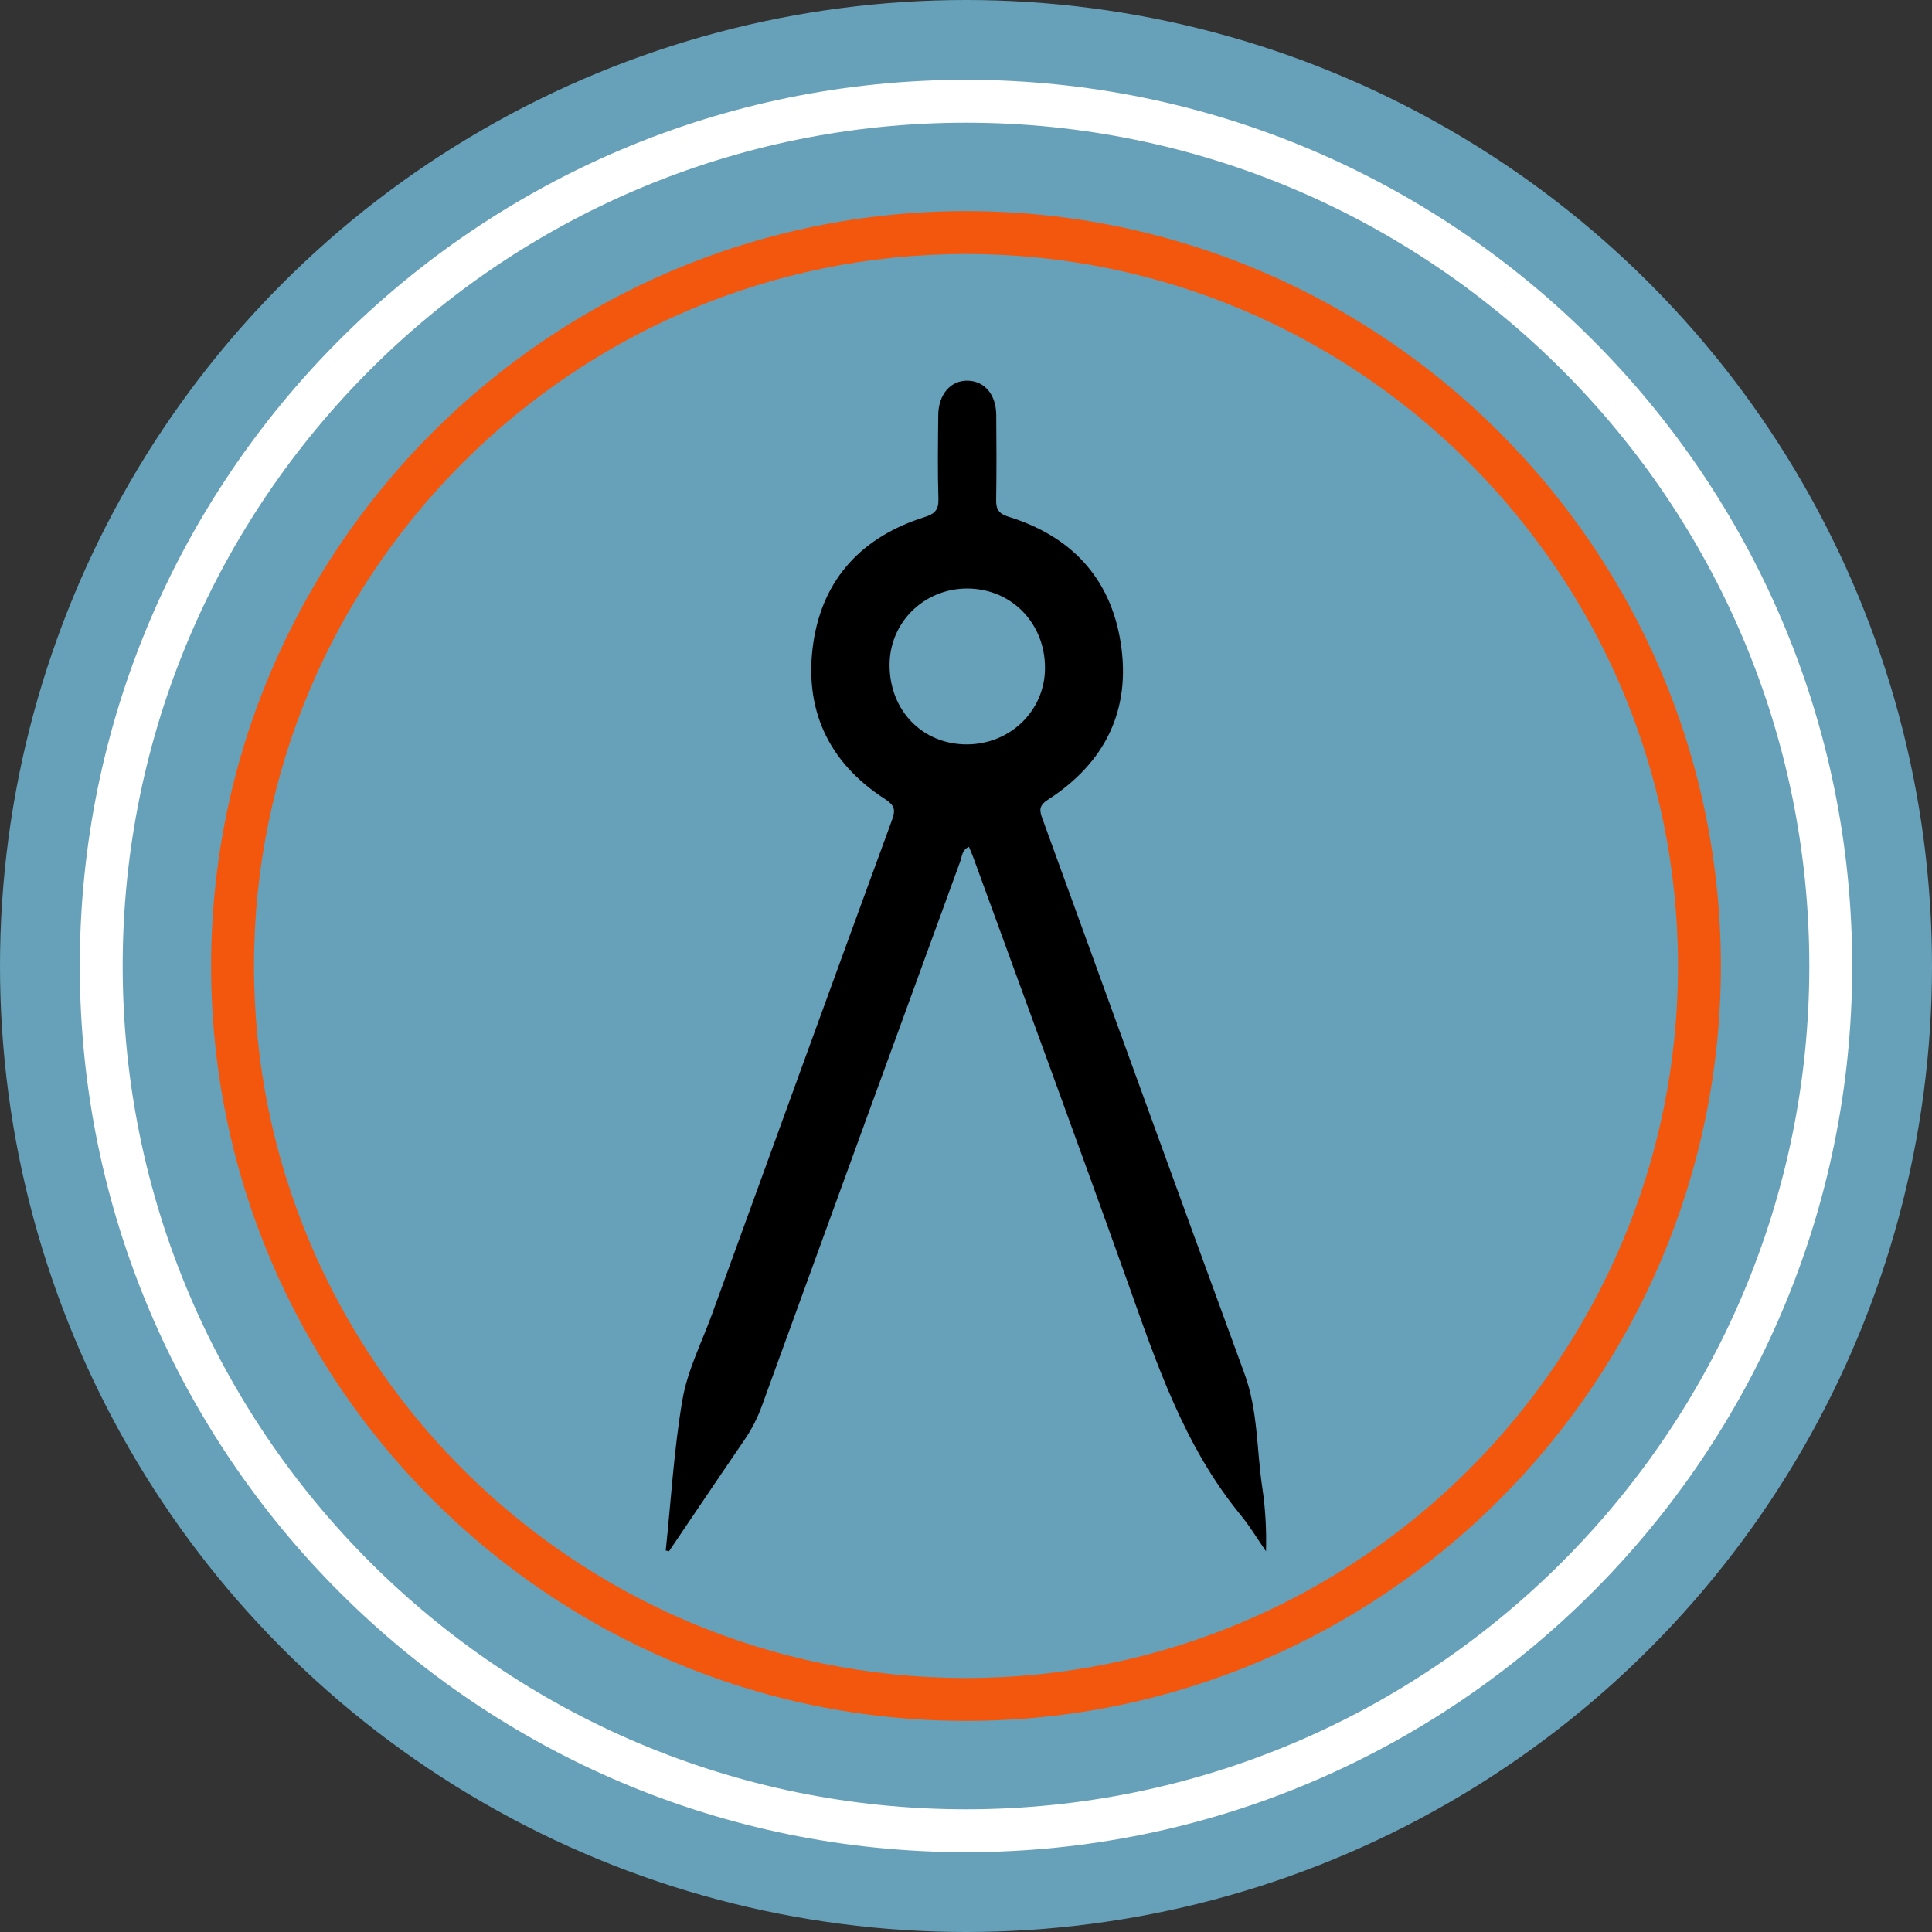
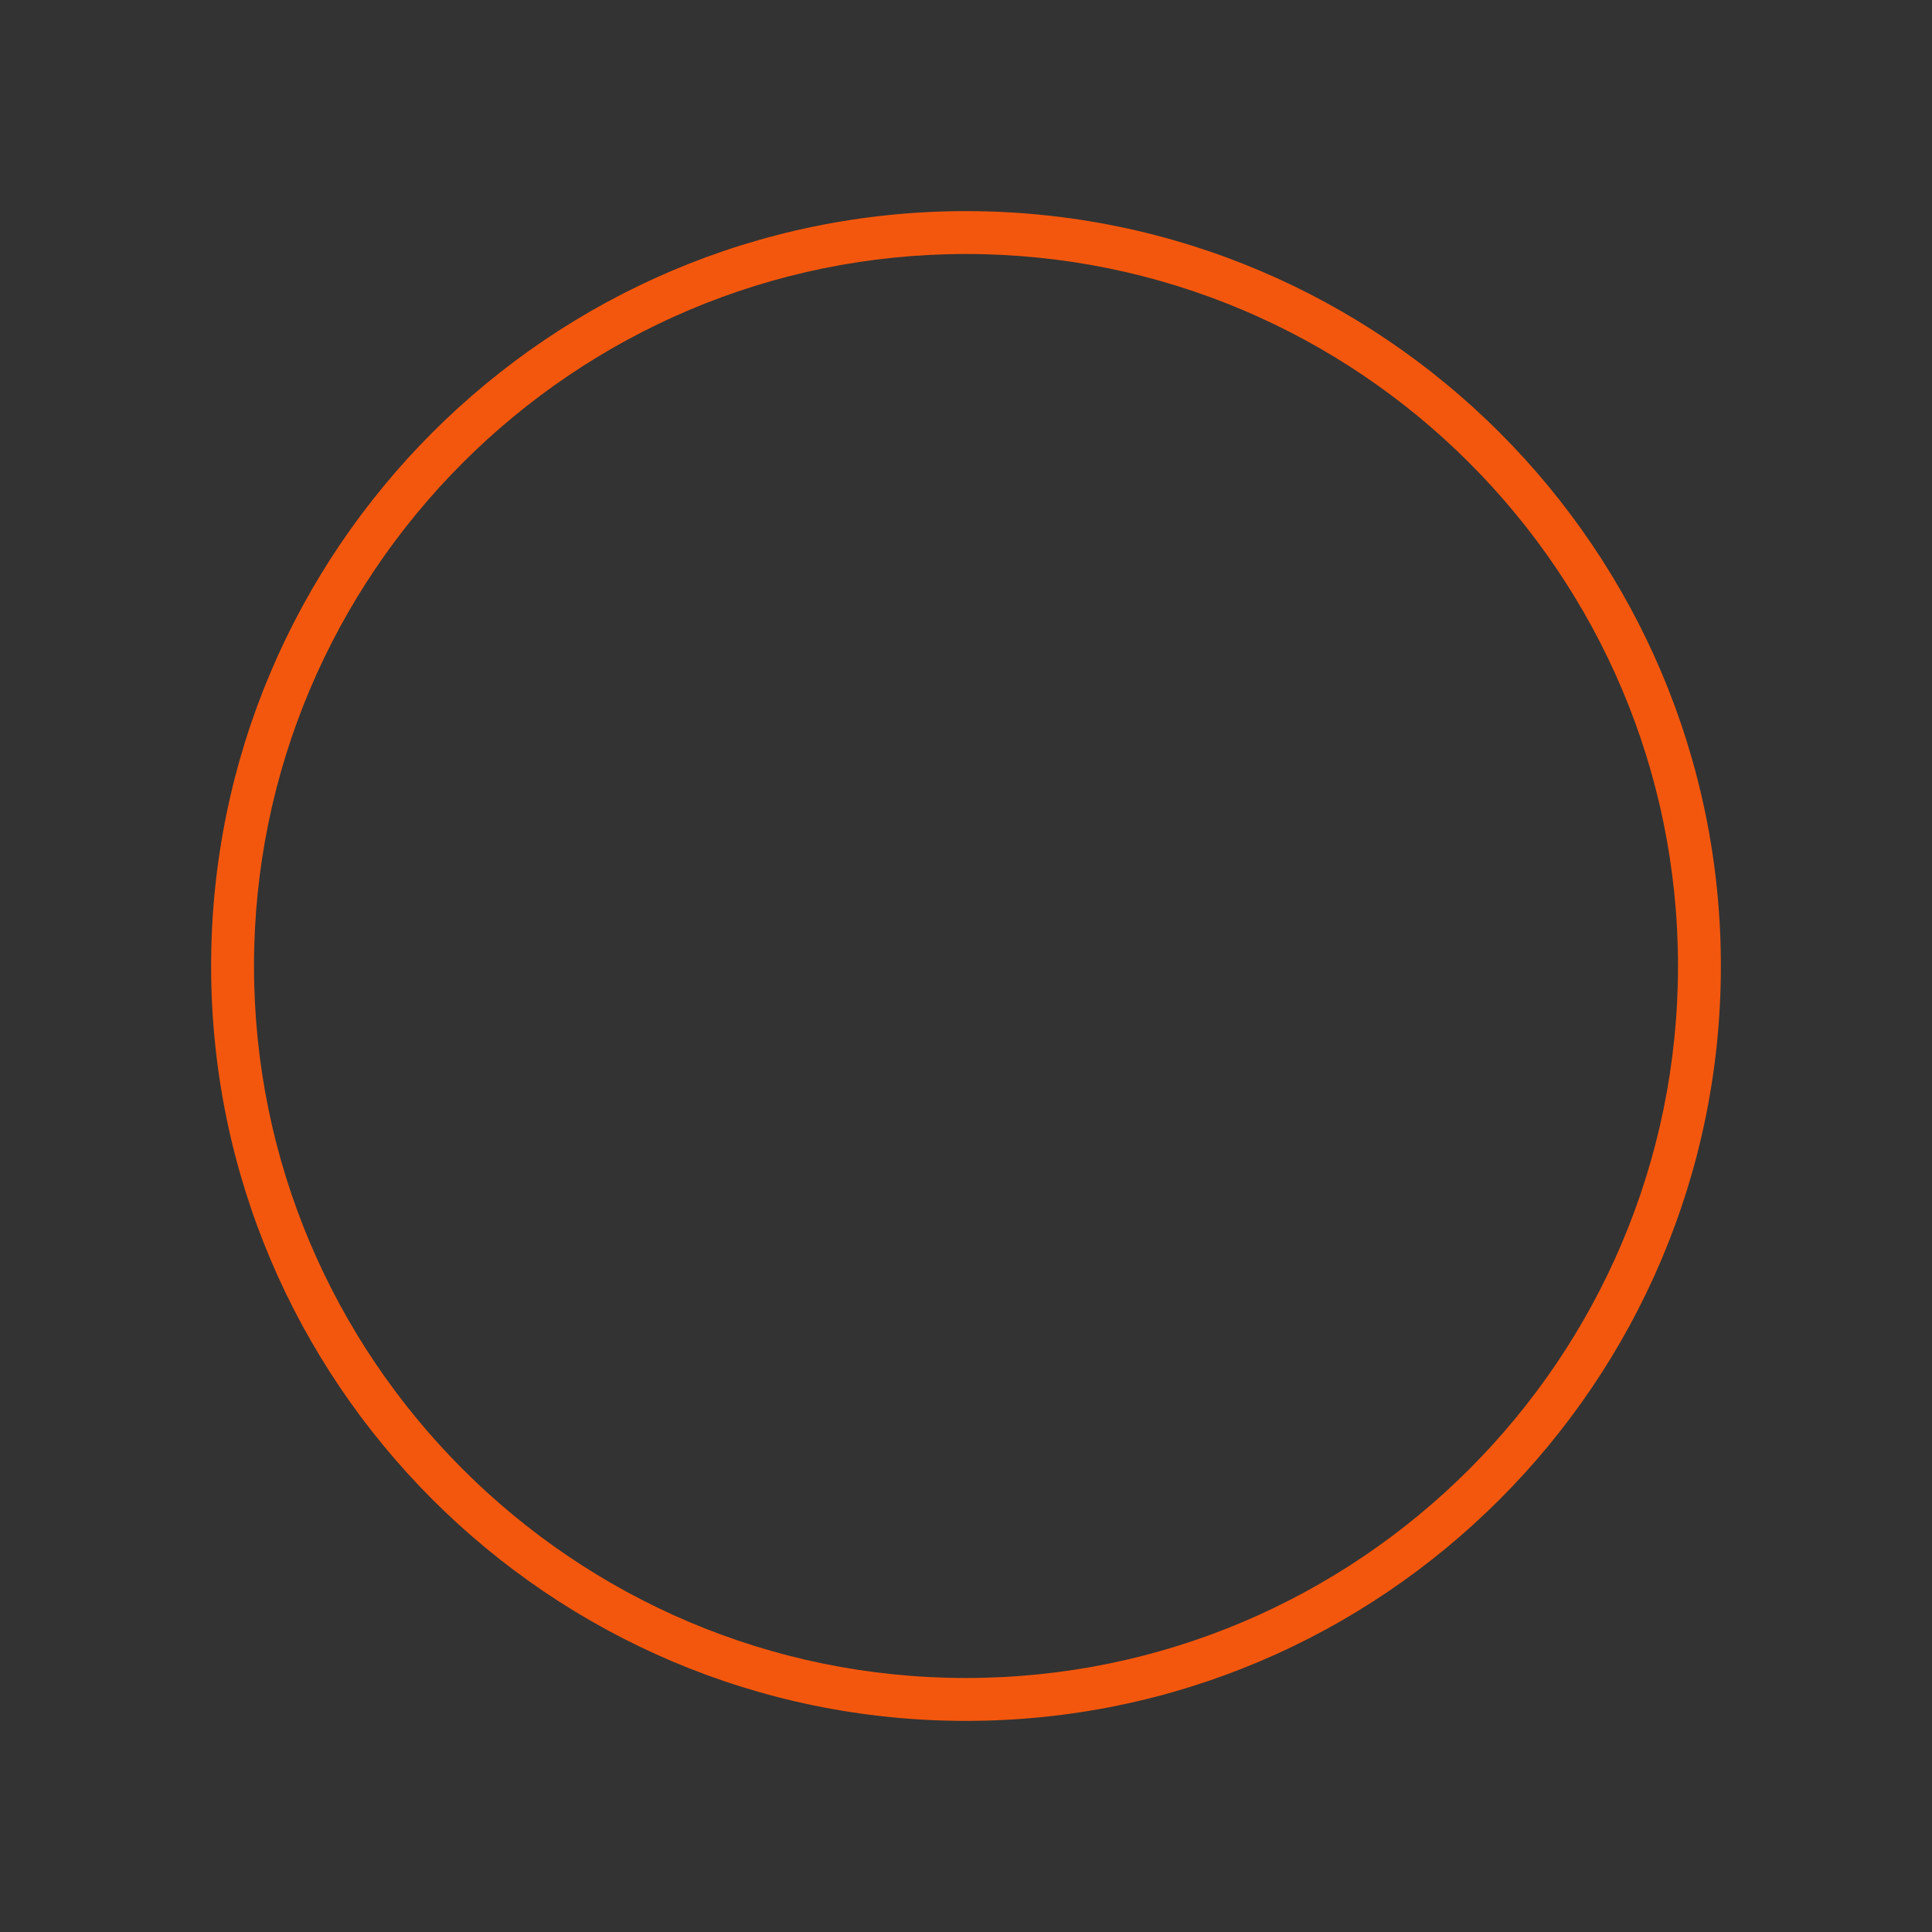
<svg xmlns="http://www.w3.org/2000/svg" id="Layer_2" data-name="Layer 2" viewBox="0 0 217.16 217.16">
  <rect x="0" y="0" width="217.16" height="217.16" fill="#333333" stroke="none" />
  <defs>
    <style>      .cls-1 {        fill: #f3570d;      }      .cls-2 {        fill: #fff;      }      .cls-3 {        fill: #66a1b9;      }    </style>
  </defs>
  <g id="Layer_1-2" data-name="Layer 1">
-     <circle class="cls-3" cx="108.58" cy="108.58" r="108.58" />
-     <path d="M74.83,174.28c.6-5.68,.92-11.4,1.89-17.01,.57-3.27,2.15-6.36,3.3-9.52,6.73-18.53,13.46-37.06,20.24-55.57,.43-1.18,.29-1.67-.81-2.38-6.4-4.14-9.14-10.18-8.02-17.62,1.09-7.19,5.52-11.85,12.44-14.04,1.18-.37,1.65-.8,1.61-2.08-.1-3.13-.05-6.26-.02-9.39,.02-2.35,1.4-3.93,3.33-3.88,1.88,.05,3.17,1.56,3.19,3.85,.03,3.19,.04,6.38-.01,9.57-.02,1.08,.33,1.54,1.41,1.88,7,2.17,11.43,6.85,12.58,14.11,1.21,7.59-1.74,13.54-8.17,17.69-1.06,.68-.95,1.23-.61,2.16,7.57,20.78,15.08,41.59,22.7,62.35,1.53,4.16,1.36,8.52,2,12.78,.35,2.34,.49,4.71,.42,7.19-.95-1.37-1.8-2.81-2.85-4.08-6.36-7.74-9.45-17.04-12.74-26.28-5.68-15.91-11.53-31.76-17.31-47.63-.14-.39-.32-.77-.49-1.19-.78,.32-.77,1.06-.98,1.64-7.44,20.38-14.87,40.77-22.28,61.16-.5,1.37-1.13,2.64-1.96,3.84-2.85,4.16-5.66,8.35-8.49,12.53-.12-.03-.25-.05-.37-.08Zm25.16-99.51c.01,5.1,3.69,8.89,8.66,8.9,4.9,.01,8.82-3.81,8.81-8.6,0-5.04-3.77-8.89-8.7-8.92-4.89-.02-8.78,3.8-8.77,8.62Z" />
-     <path class="cls-2" d="M108.58,208.19c-54.92,0-99.61-44.68-99.61-99.61S53.66,8.97,108.58,8.97s99.61,44.68,99.61,99.61-44.68,99.61-99.61,99.61Zm0-194.4C56.31,13.79,13.79,56.31,13.79,108.58s42.52,94.79,94.79,94.79,94.79-42.52,94.79-94.79S160.85,13.79,108.58,13.79Z" />
    <path class="cls-1" d="M108.58,193.43c-46.78,0-84.85-38.06-84.85-84.85S61.79,23.73,108.58,23.73s84.85,38.06,84.85,84.85-38.06,84.85-84.85,84.85Zm0-164.88c-44.13,0-80.03,35.9-80.03,80.03s35.9,80.03,80.03,80.03,80.03-35.9,80.03-80.03S152.71,28.55,108.58,28.55Z" />
  </g>
</svg>